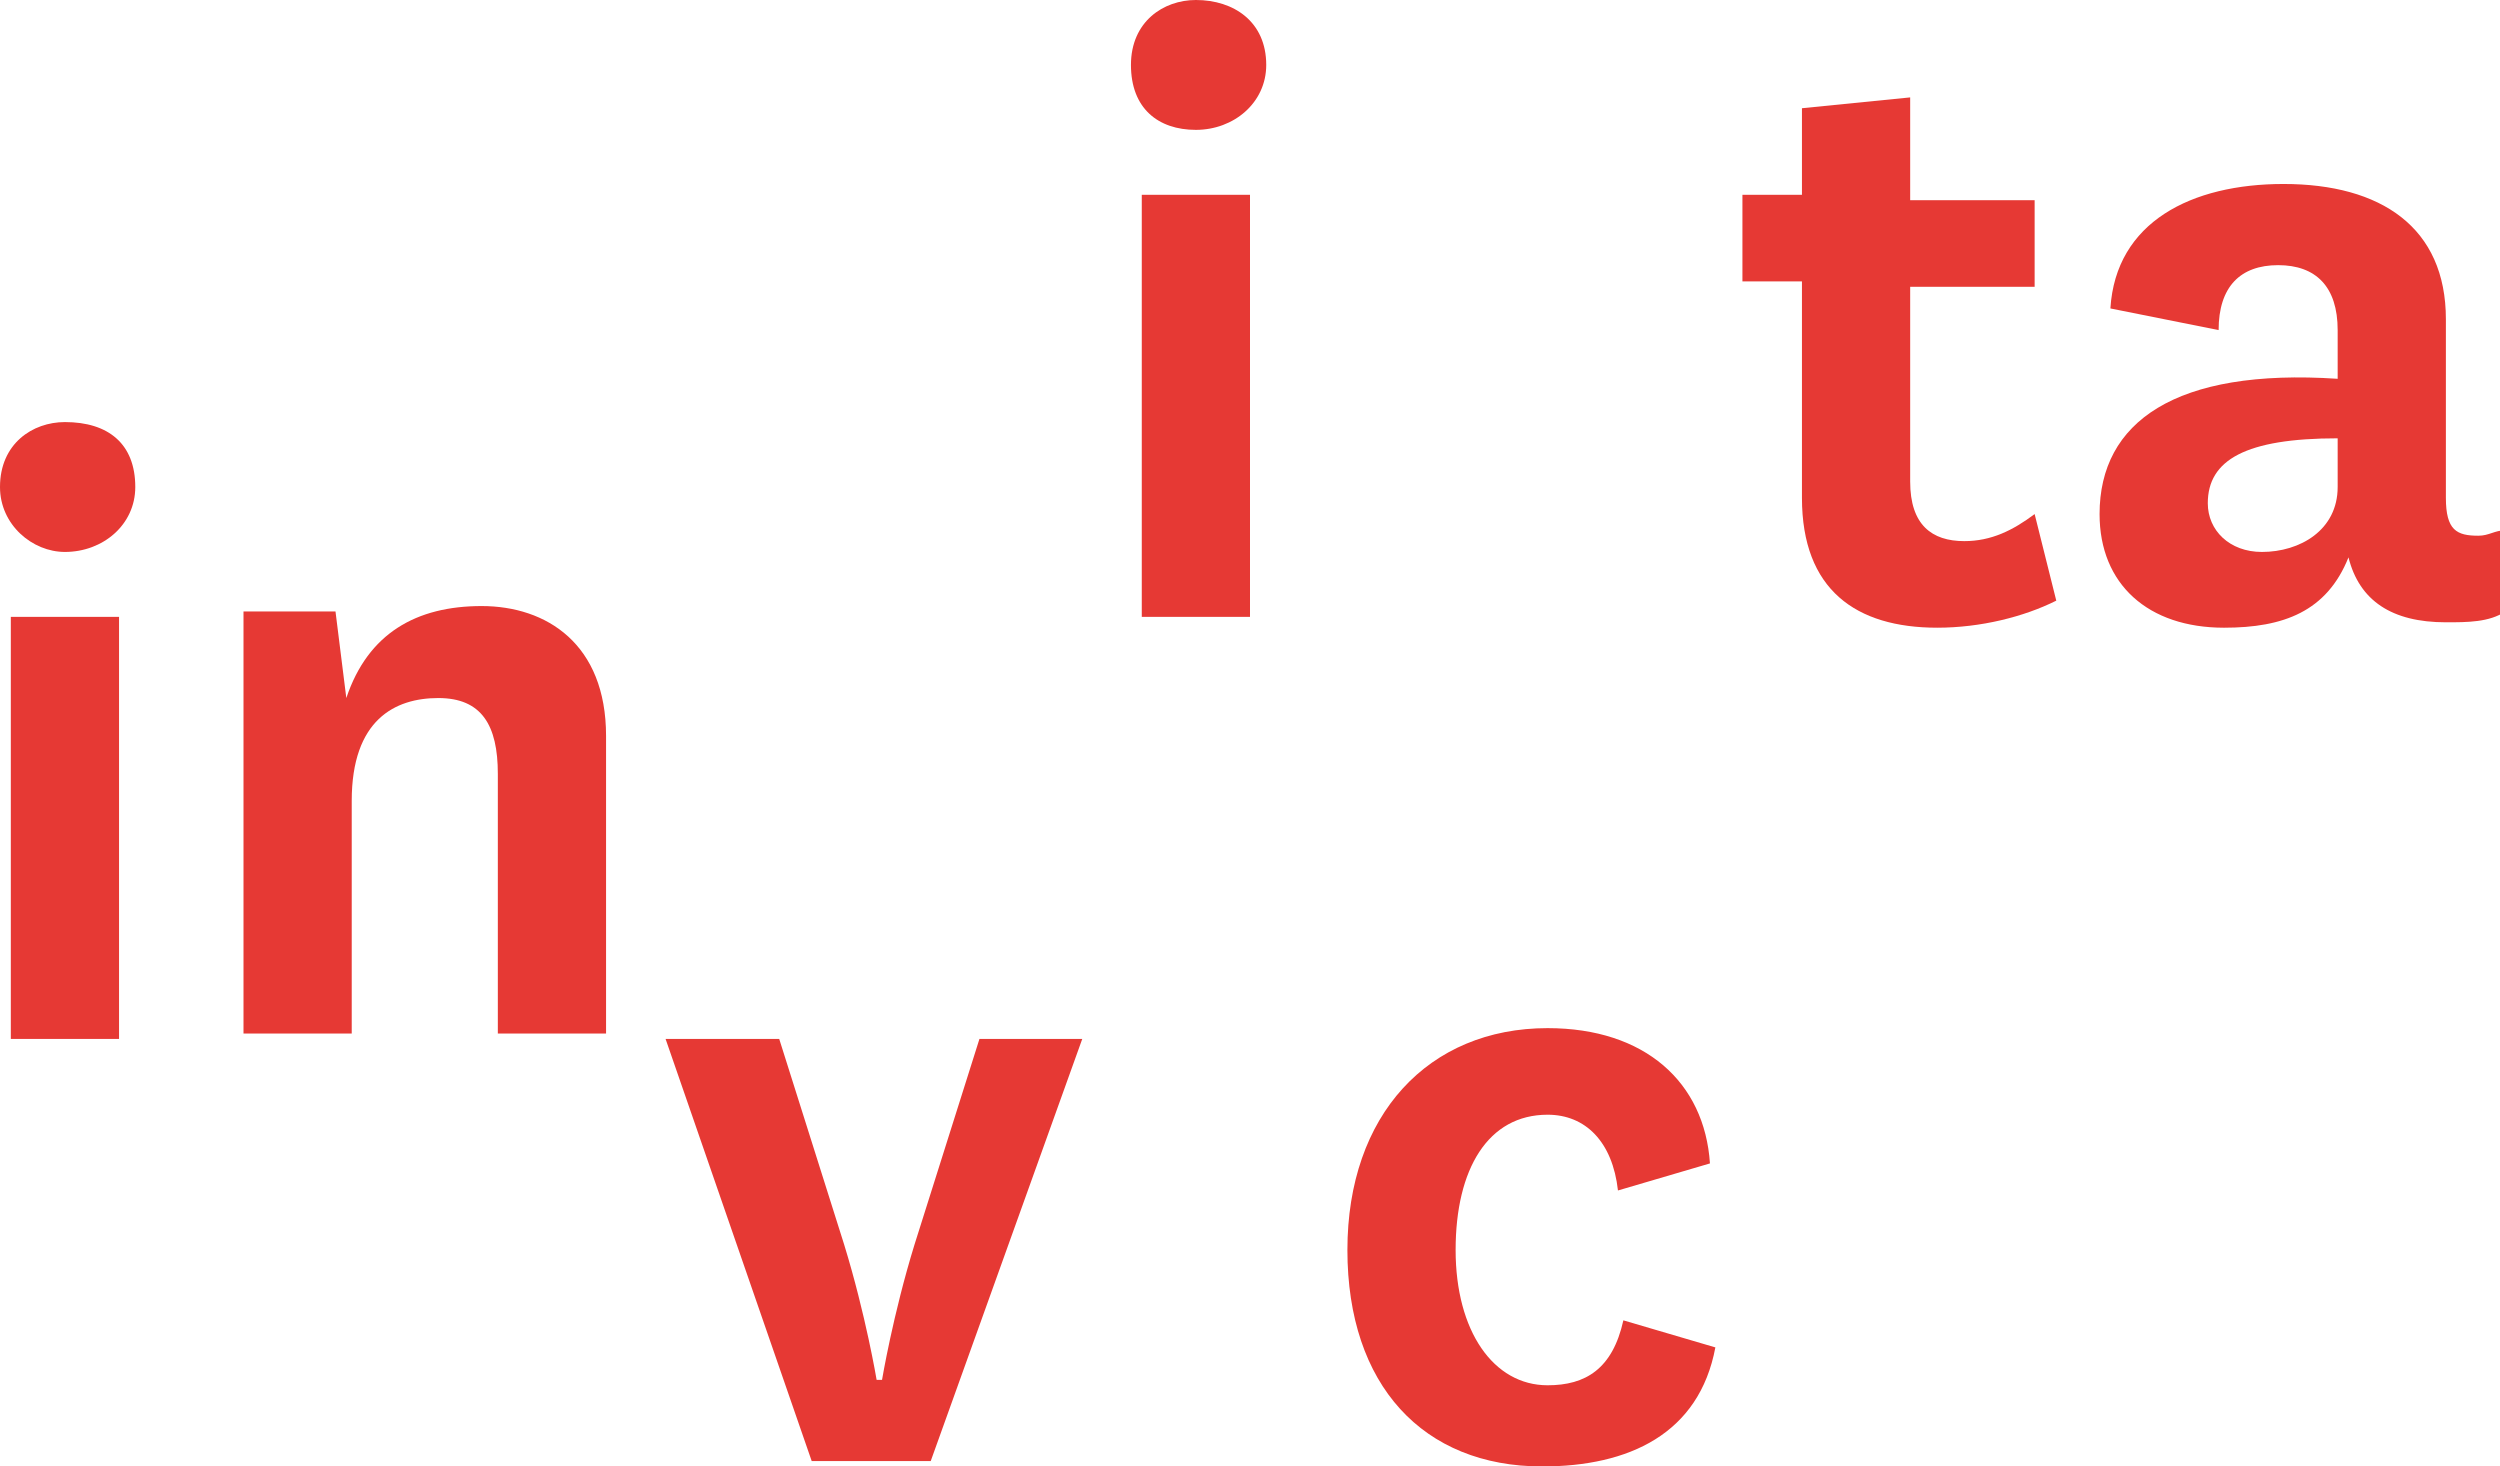
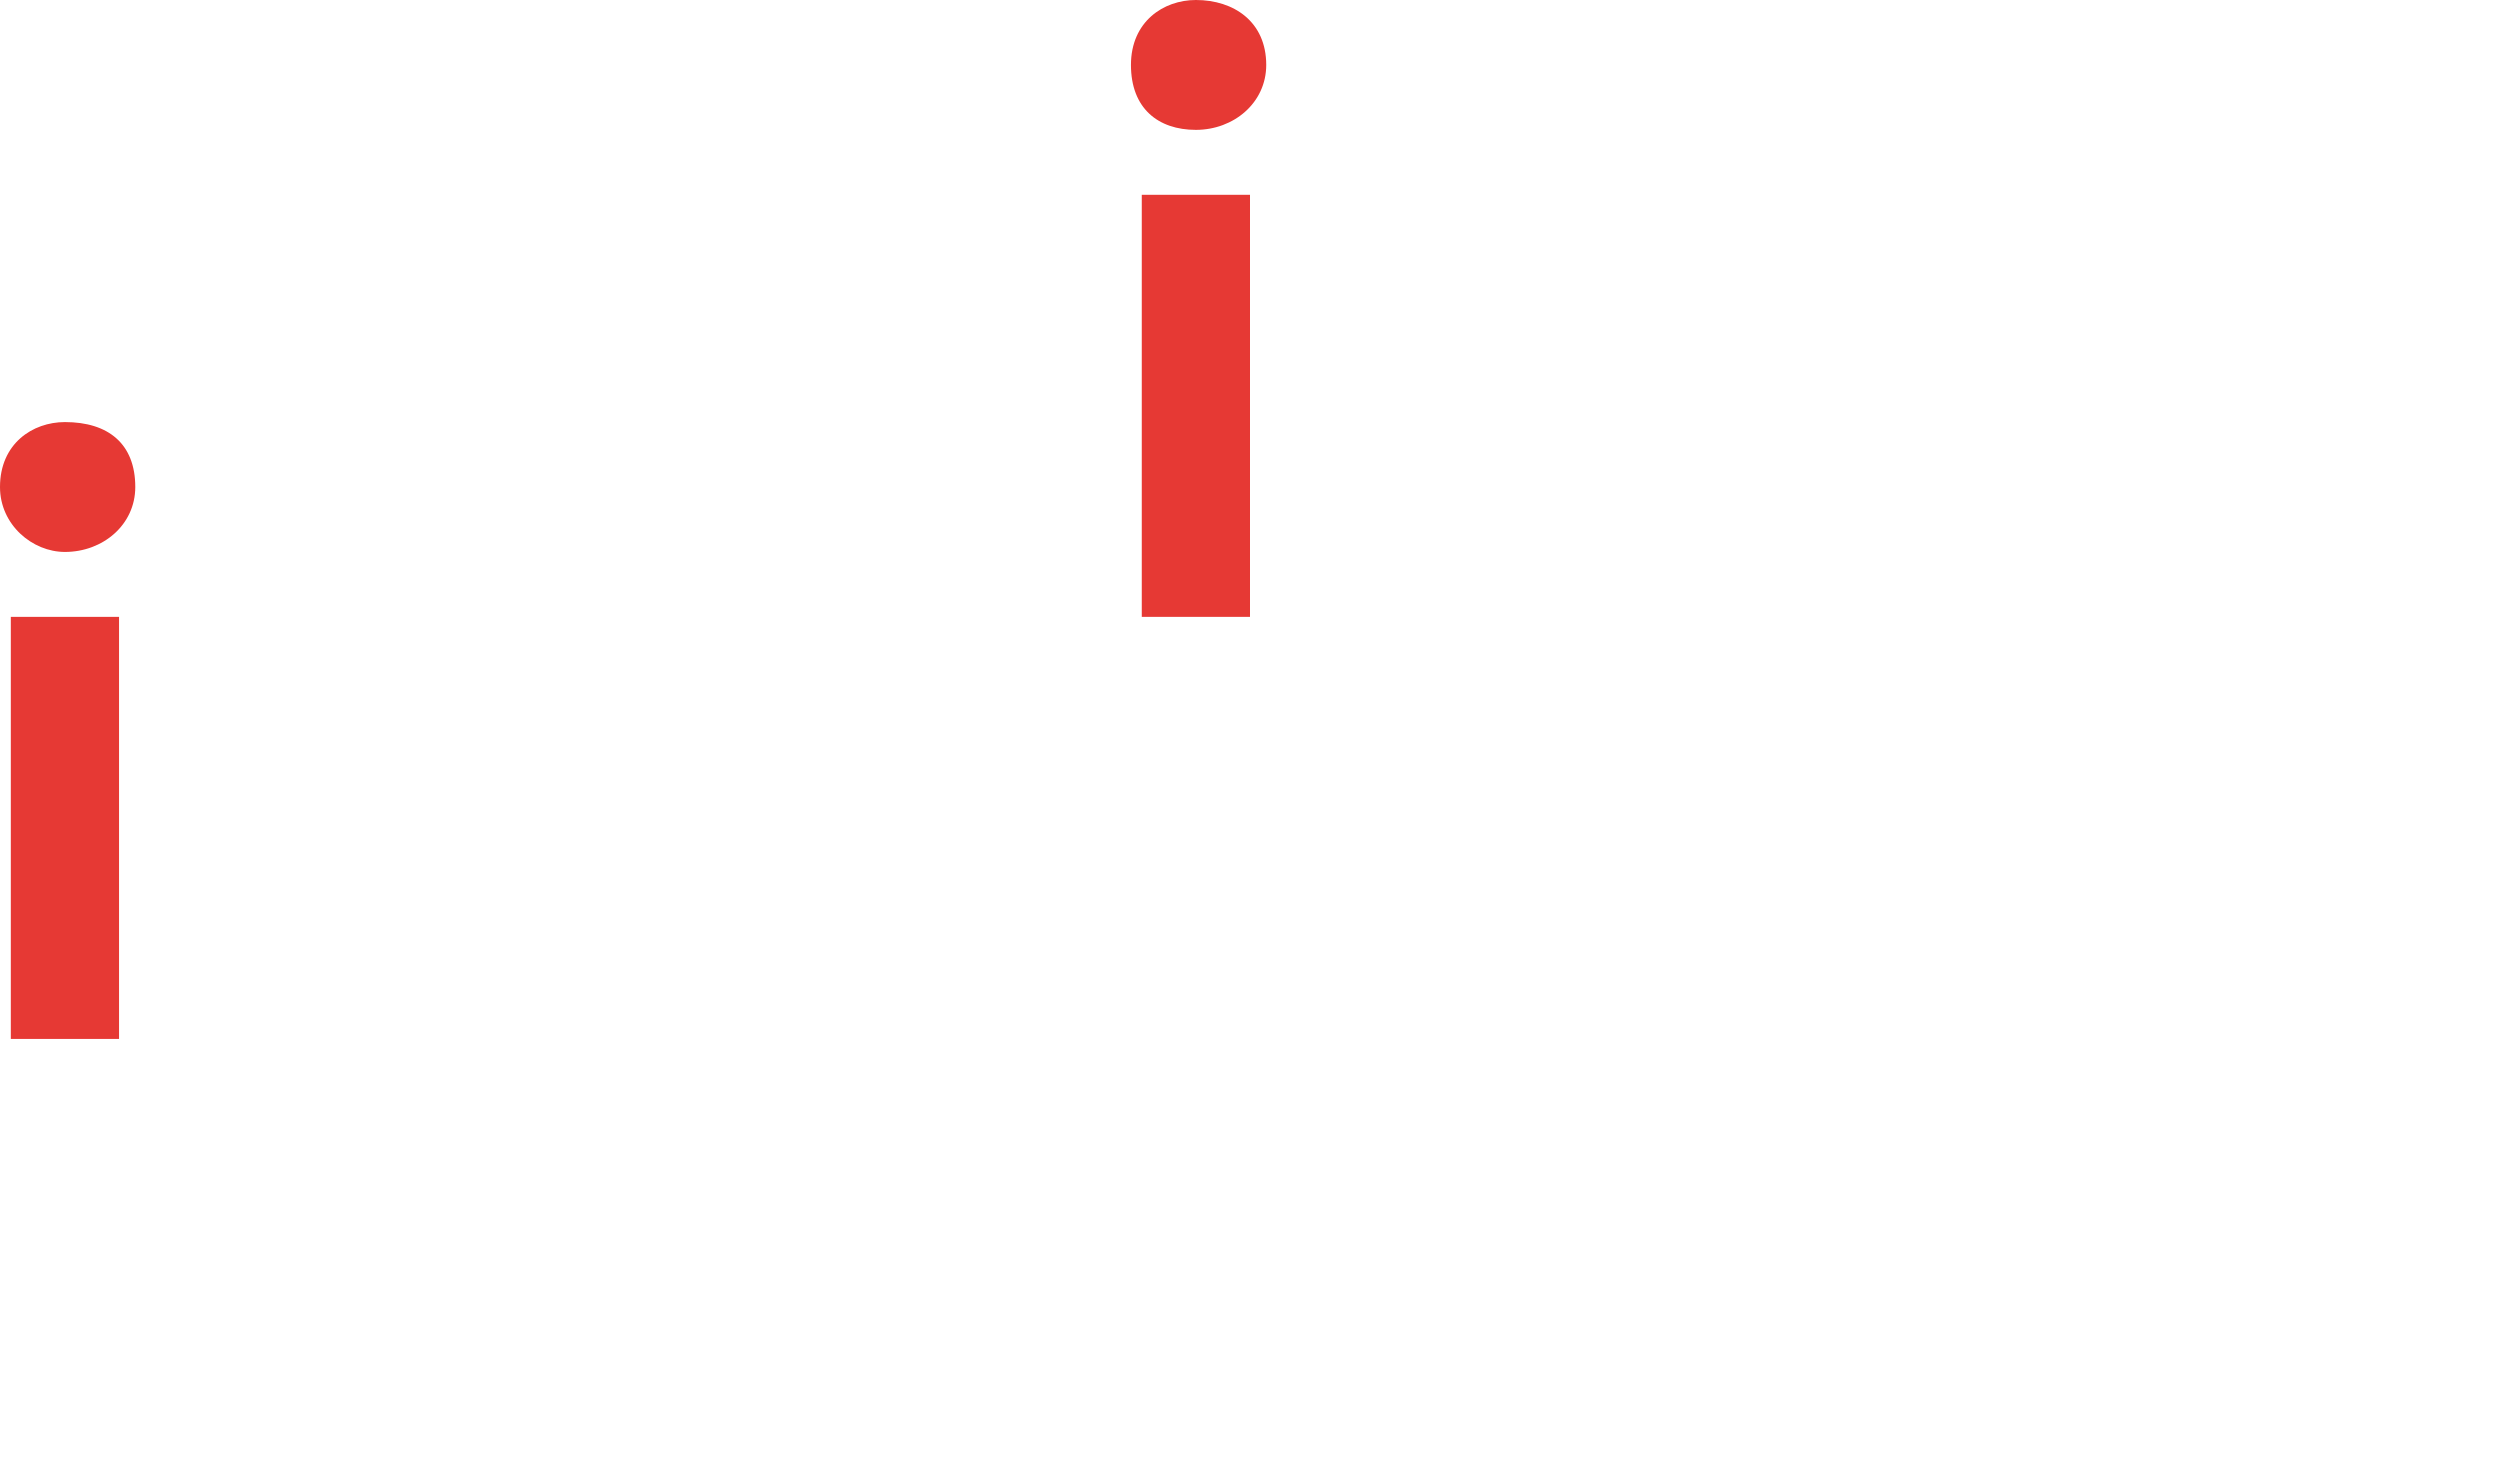
<svg xmlns="http://www.w3.org/2000/svg" version="1.1" id="Capa_1" x="0px" y="0px" viewBox="0 0 46.2 27.1" enable-background="new 0 0 46.2 27.1" xml:space="preserve">
  <g>
    <g>
      <path fill="#E63934" d="M1.2,7.8C2,7.8,2.5,8.2,2.5,9c0,0.7-0.6,1.2-1.3,1.2C0.6,10.2,0,9.7,0,9C0,8.2,0.6,7.8,1.2,7.8z M2.2,11.4    v7.8h-2v-7.8H2.2z" />
-       <path fill="#E63934" d="M6.4,12.9c0.4-1.2,1.3-1.7,2.5-1.7c1.2,0,2.3,0.7,2.3,2.4v5.5h-2v-4.8c0-0.9-0.3-1.4-1.1-1.4    c-0.8,0-1.6,0.4-1.6,1.9v4.3h-2v-7.8h1.7L6.4,12.9z" />
-       <path fill="#E63934" d="M12.3,19.2h2.1l1.2,3.8c0.4,1.3,0.6,2.5,0.6,2.5h0.1c0,0,0.2-1.2,0.6-2.5l1.2-3.8H20l-2.8,7.8H15    L12.3,19.2z" />
      <path fill="#E63934" d="M22.1,0c0.7,0,1.3,0.4,1.3,1.2c0,0.7-0.6,1.2-1.3,1.2c-0.7,0-1.2-0.4-1.2-1.2C20.9,0.4,21.5,0,22.1,0z     M23.1,3.6v7.8h-2V3.6H23.1z" />
-       <path fill="#E63934" d="M31.7,24.9c-0.3,1.6-1.6,2.2-3.2,2.2c-2.2,0-3.6-1.5-3.6-4s1.5-4.1,3.7-4.1c1.8,0,2.9,1,3,2.5l-1.7,0.5    c-0.1-0.9-0.6-1.4-1.3-1.4c-1.1,0-1.7,1-1.7,2.5c0,1.5,0.7,2.5,1.7,2.5c0.7,0,1.2-0.3,1.4-1.2L31.7,24.9z" />
-       <path fill="#E63934" d="M38,11.1c-0.6,0.3-1.4,0.5-2.2,0.5c-1.5,0-2.5-0.7-2.5-2.4v-4h-1.1V3.6h1.1V2l2-0.2v1.9h2.3v1.6h-2.3v3.6    c0,0.8,0.4,1.1,1,1.1c0.5,0,0.9-0.2,1.3-0.5L38,11.1z" />
-       <path fill="#E63934" d="M45.2,9.2c0,0.6,0.2,0.7,0.6,0.7c0.2,0,0.3-0.1,0.5-0.1v1.5c-0.3,0.2-0.7,0.2-1.1,0.2    c-1,0-1.6-0.4-1.8-1.2c-0.4,1-1.2,1.3-2.3,1.3c-1.4,0-2.3-0.8-2.3-2.1c0-1.7,1.4-2.7,4.4-2.5V6.1c0-0.8-0.4-1.2-1.1-1.2    c-0.7,0-1.1,0.4-1.1,1.2l-2-0.4c0.1-1.6,1.5-2.3,3.2-2.3c1.8,0,3,0.8,3,2.5V9.2z M43.2,8.1c-1.7,0-2.4,0.4-2.4,1.2    c0,0.5,0.4,0.9,1,0.9c0.7,0,1.4-0.4,1.4-1.2V8.1z" />
    </g>
  </g>
</svg>